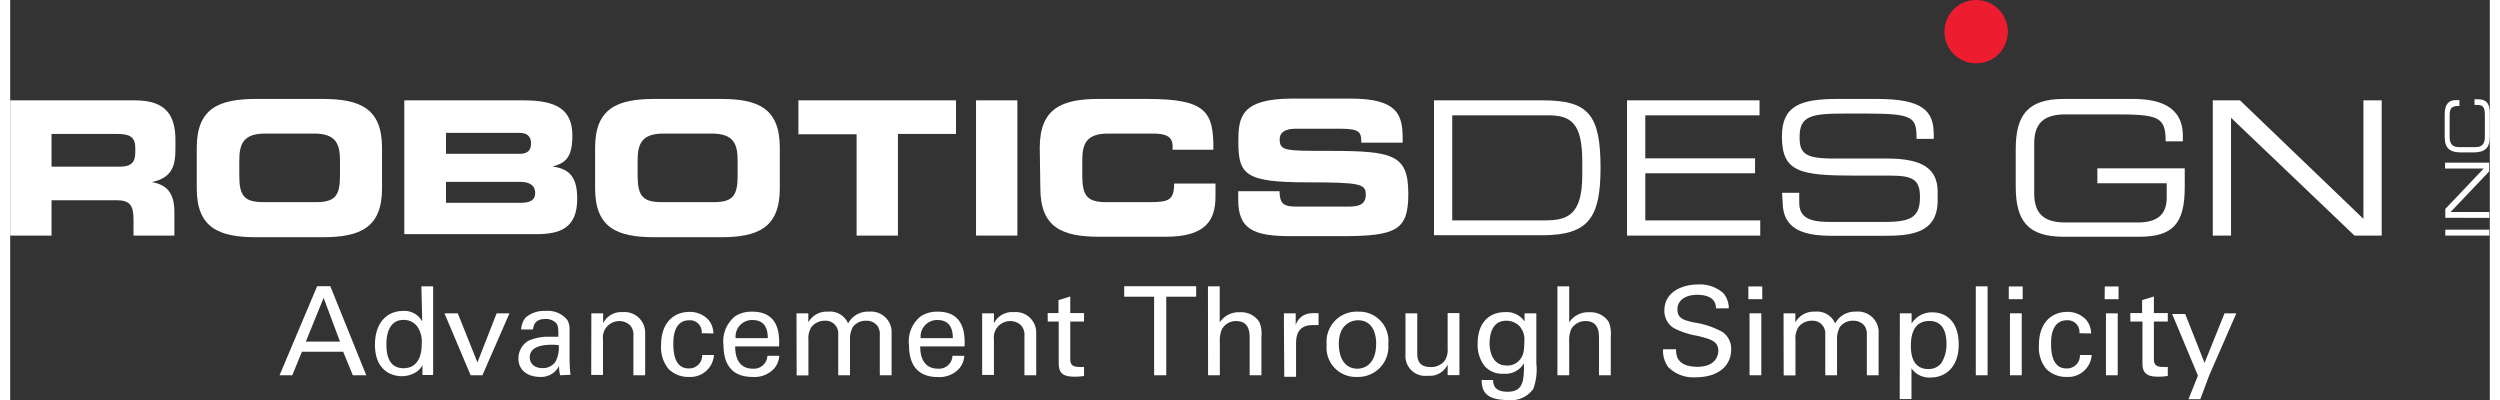
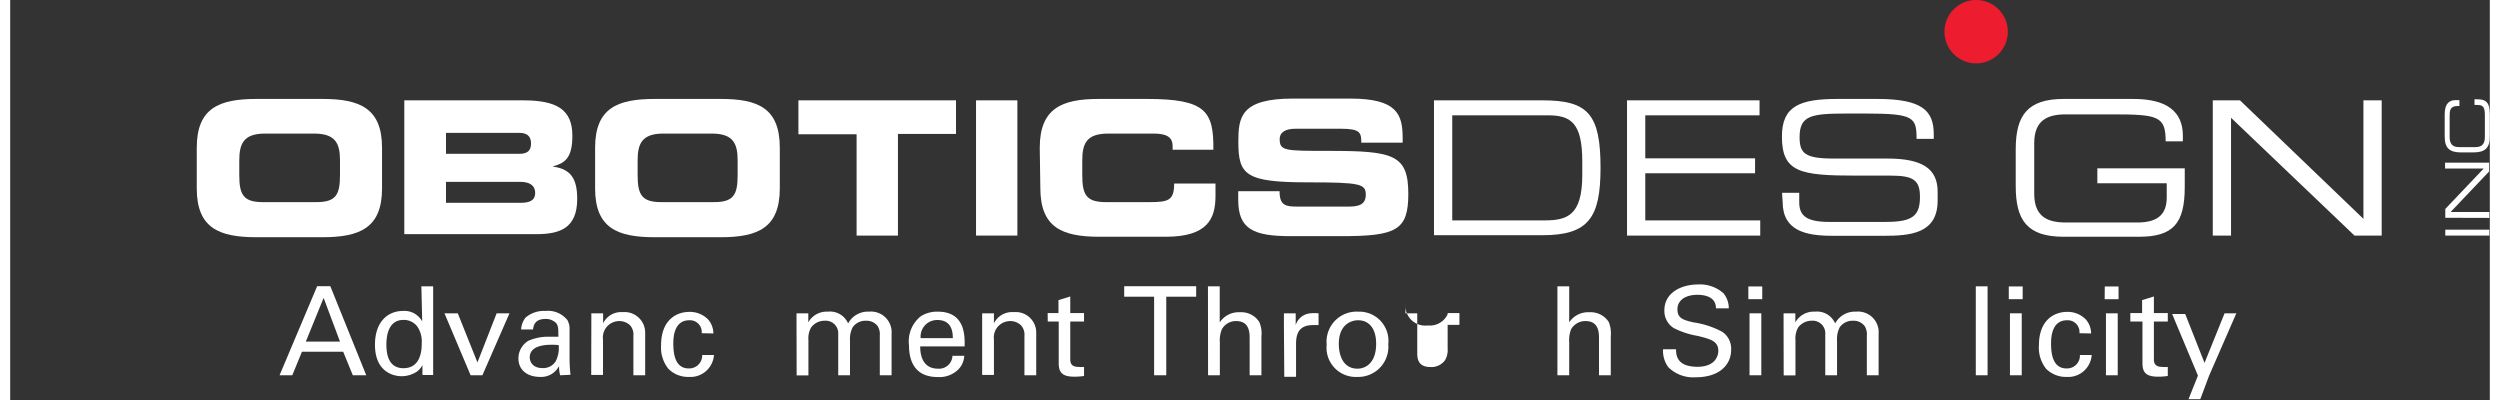
<svg xmlns="http://www.w3.org/2000/svg" viewBox="0 0 210.52 33.96" width="300" height="48">
  <rect x="0" y="0" width="210.52" height="33.96" fill="#333333" stroke="none" />
  <defs>
    <style>.cls-1{fill:#fff;}.cls-2{fill:#ed1c2e;}</style>
  </defs>
  <g id="Layer_2" data-name="Layer 2">
    <g id="Layer_1-2" data-name="Layer 1">
      <path class="cls-1" d="M206.74,20v-.5h3.74V20Z" />
      <path class="cls-1" d="M206.74,18.49v-.75L210,14.31h-3.28v-.5h3.74v.75L207.19,18h3.29v.5Z" />
      <path class="cls-1" d="M208.09,12.94c-.94,0-1.4-.32-1.4-1.33V9.68c0-.92.43-1.18.93-1.18h.32V9h-.16c-.64,0-.67.39-.67.85v1.76c0,.49.14.88.79.88h1.41c.65,0,.79-.39.79-.88V9.79c0-.69-.14-.88-.65-.88h-.23V8.43h.25c.68,0,1.05.22,1.05,1.27v1.91c0,1-.46,1.33-1.4,1.33Z" />
      <path class="cls-2" d="M169.6,2.69A2.69,2.69,0,1,1,166.91,0,2.69,2.69,0,0,1,169.6,2.69Z" />
-       <path class="cls-1" d="M0,8.52H10.6c2.7,0,3.43,1.35,3.43,3.4v.73c0,1.54-.35,2.44-2,2.81v0c1,.19,1.91.65,1.91,2.53V20H10.47V18.6c0-1.2-.35-1.6-1.44-1.6H3.51v3H0Zm3.51,5.63H9.32c.94,0,1.3-.37,1.3-1.2v-.38c0-1-.51-1.2-1.62-1.2H3.51Z" />
      <path class="cls-1" d="M15.84,12.54c0-3.35,1.88-4.14,5.05-4.14h5.63c3.16,0,5.05.79,5.05,4.14V16c0,3.35-1.89,4.14-5.05,4.14H20.89c-3.17,0-5.05-.79-5.05-4.14Zm3.61,2.33c0,1.66.35,2.29,2,2.29H26c1.66,0,2-.63,2-2.29V13.63c0-1.42-.35-2.29-2.2-2.29H21.65c-1.85,0-2.2.87-2.2,2.29Z" />
      <path class="cls-1" d="M33.46,8.52H43.57c2.8,0,4.16.76,4.16,3,0,2-.71,2.34-1.69,2.62v0c1.53.19,2.1,1,2.1,2.74,0,2.51-1.48,3-3.49,3H33.46ZM37,13.06h6.22c.65,0,1-.23,1-.88s-.38-.9-1-.9H37Zm0,4.16h6.3c.76,0,1.27-.17,1.27-.84s-.51-.94-1.27-.94H37Z" />
      <path class="cls-1" d="M49.66,12.54c0-3.35,1.88-4.14,5.05-4.14h5.63c3.16,0,5,.79,5,4.14V16c0,3.35-1.88,4.14-5,4.14H54.71c-3.17,0-5.05-.79-5.05-4.14Zm3.61,2.33c0,1.66.35,2.29,2,2.29h4.49c1.66,0,2-.63,2-2.29V13.63c0-1.42-.35-2.29-2.2-2.29H55.46c-1.84,0-2.19.87-2.19,2.29Z" />
      <path class="cls-1" d="M66.92,8.52H80.3v2.85H75.37V20H71.86v-8.6H66.92Z" />
      <path class="cls-1" d="M82,8.52h3.51V20H82Z" />
      <path class="cls-1" d="M87.41,12.54c0-3.35,1.89-4.14,5-4.14h4.12c5,0,5.65,1.07,5.62,4.31H98.69V12.4c0-.82-.6-1.06-1.65-1.06H93.22c-1.86,0-2.2.87-2.2,2.29v1.24c0,1.66.34,2.29,2,2.29h3.74c1.59,0,2.06-.16,2.06-1.58h3.51v1.07c0,1.93-.69,3.45-4.22,3.45H92.46c-3.16,0-5-.79-5-4.14Z" />
      <path class="cls-1" d="M104.26,16.23h3.51c0,1.22.51,1.31,1.52,1.31h4.3c.74,0,1.5-.08,1.5-1s-.41-1.06-4.93-1.06c-5.29,0-5.89-.63-5.89-3.44,0-2.08.19-3.67,4.62-3.67h4.9c4,0,4.43,1.37,4.43,3.38v.36h-3.51c0-.84-.09-1.18-1.71-1.18h-3.89c-.79,0-1.33.27-1.33.88,0,1,.43,1,4.2,1,5.45,0,6.72.31,6.72,3.65,0,3.09-1,3.59-5.71,3.59h-4.26c-3.19,0-4.47-.6-4.47-3.08Z" />
      <path class="cls-1" d="M120.88,8.52h9.25c3.85,0,4.89,1.2,4.89,5.73,0,4.21-1,5.72-4.93,5.72h-9.21Zm12.59,5.18c0-3.31-1-3.91-2.93-3.91h-8.11v8.92h7.86c1.88,0,3.18-.41,3.18-3.84Z" />
      <path class="cls-1" d="M137.27,8.52h11.25V9.79h-9.7v3.65h9.32v1.27h-9.32v4h9.76V20H137.27Z" />
      <path class="cls-1" d="M150.43,16.37h1.46v.81c0,1.12.6,1.66,2.53,1.66h4.81c2.24,0,2.91-.48,2.91-2.12,0-1.44-.57-1.81-2.5-1.81H156.7c-4.73,0-6.28-.28-6.28-3.32,0-2.61,1.55-3.19,4.74-3.19h3.34c3.84,0,4.81,1,4.81,3v.39h-1.46c0-1.82-.22-2.15-4.28-2.15h-1.65c-3,0-4,.16-4,2,0,1.36.43,1.82,2.85,1.82h4.59c3,0,4.28.87,4.28,2.82v.74c0,2.82-2.31,3-4.6,3h-4.3c-2.26,0-4.26-.4-4.26-2.89Z" />
      <path class="cls-1" d="M184.62,15.88c0,3.11-1,4.22-3.88,4.22h-6.39c-3.1,0-4.08-1.39-4.08-4.29V12.68c0-2.89,1-4.28,4.08-4.28h5.85c2.06,0,4.26.5,4.26,3.14V12H183c0-2.13-.64-2.29-4.47-2.29h-4c-1.49,0-2.69.44-2.69,2.44v4.3c0,2,1.2,2.44,2.69,2.44h6.05c1.56,0,2.51-.54,2.51-2.12V15.56H177.2V14.29h7.42Z" />
      <path class="cls-1" d="M187,8.52h2.31l10.48,10.06V8.52h1.55V20h-2.31l-10.48-10V20H187Z" />
      <path class="cls-1" d="M26.06,24.3h1.12l3.05,7.56H29.09l-.82-2h-3.5l-.82,2H22.87ZM25.1,29H28l-1.39-3.71Z" />
      <path class="cls-1" d="M34.91,24.31h1V31c0,.11,0,.56,0,.84H35l0-.84a1.65,1.65,0,0,1-.47.55,2.35,2.35,0,0,1-1.3.39c-.7,0-2.26-.37-2.26-2.67,0-2,1.14-2.87,2.37-2.87a1.71,1.71,0,0,1,1.64.89Zm-.37,3.38a1.44,1.44,0,0,0-1.15-.53c-1.45,0-1.45,1.74-1.45,2.1,0,.93.24,2,1.45,2,1.55,0,1.55-1.71,1.55-2.11A2.24,2.24,0,0,0,34.54,27.69Z" />
      <path class="cls-1" d="M36.87,26.6H38l1.67,4.17,1.63-4.17h1.09l-2.3,5.26h-1Z" />
      <path class="cls-1" d="M46.69,31.86a3,3,0,0,1-.09-.79A1.7,1.7,0,0,1,45,32c-1.2,0-1.85-.68-1.85-1.55A1.74,1.74,0,0,1,44,28.93a4.15,4.15,0,0,1,1.82-.34c.25,0,.41,0,.72,0,0-.65,0-.93-.19-1.16a1.22,1.22,0,0,0-.91-.35c-1,0-1,.68-1.06.89h-1a1.77,1.77,0,0,1,.37-1,2.38,2.38,0,0,1,1.7-.57,2.1,2.1,0,0,1,1.86.78,1.5,1.5,0,0,1,.18.8l0,2.52a12.92,12.92,0,0,0,.08,1.32ZM46,29.27c-.4,0-1.89,0-1.89,1.07,0,.33.21.91,1.08.91a1.25,1.25,0,0,0,1.12-.57,2.52,2.52,0,0,0,.26-1.38A4.67,4.67,0,0,0,46,29.27Z" />
      <path class="cls-1" d="M49.34,27.21V26.6h1v.85A1.7,1.7,0,0,1,52,26.5a1.75,1.75,0,0,1,1.91,1.79v3.57h-1V28.52a1.18,1.18,0,0,0-.28-.9,1.31,1.31,0,0,0-.93-.36,1.39,1.39,0,0,0-1.37,1.57v3h-1Z" />
      <path class="cls-1" d="M58.71,28.29a1,1,0,0,0-1.05-1.1c-1.36,0-1.36,1.58-1.36,2,0,1.08.26,2.09,1.31,2.09a1.1,1.1,0,0,0,1.14-1.14h1A2,2,0,0,1,57.62,32a2.35,2.35,0,0,1-1.73-.68,2.87,2.87,0,0,1-.63-2c0-2.19,1.34-2.84,2.39-2.84a2.16,2.16,0,0,1,1.61.65,1.81,1.81,0,0,1,.44,1.18Z" />
-       <path class="cls-1" d="M61.55,29.41c0,1.09.42,1.89,1.5,1.89a1.15,1.15,0,0,0,1.24-1.09h1a1.76,1.76,0,0,1-.45,1.1A2.27,2.27,0,0,1,63,32c-1.65,0-2.44-1-2.44-2.69a2.72,2.72,0,0,1,1-2.47A2.57,2.57,0,0,1,63,26.46c2.36,0,2.31,2.09,2.28,2.95Zm2.77-.7c0-.5-.08-1.54-1.3-1.54a1.4,1.4,0,0,0-1.43,1.54Z" />
      <path class="cls-1" d="M66.76,27.3l0-.7h1v.77a1.78,1.78,0,0,1,1.66-.91,1.67,1.67,0,0,1,1.72,1,1.89,1.89,0,0,1,1.77-1,1.75,1.75,0,0,1,1.92,1.87v3.53h-1V28.49a1.33,1.33,0,0,0-.18-.8,1.18,1.18,0,0,0-1-.46,1.33,1.33,0,0,0-1.12.55,2.18,2.18,0,0,0-.23,1.13v2.95h-1V28.38a1.07,1.07,0,0,0-1.15-1.15A1.42,1.42,0,0,0,68,27.8a1.86,1.86,0,0,0-.23,1.07v3h-1Z" />
      <path class="cls-1" d="M77.26,29.41c0,1.09.43,1.89,1.51,1.89A1.14,1.14,0,0,0,80,30.21h1a1.76,1.76,0,0,1-.45,1.1,2.27,2.27,0,0,1-1.81.7c-1.65,0-2.43-1-2.43-2.69a2.72,2.72,0,0,1,1-2.47,2.58,2.58,0,0,1,1.44-.39c2.35,0,2.3,2.09,2.28,2.95Zm2.77-.7c0-.5-.08-1.54-1.3-1.54a1.4,1.4,0,0,0-1.43,1.54Z" />
      <path class="cls-1" d="M82.52,27.21V26.6h1v.85a1.72,1.72,0,0,1,1.69-.95,1.74,1.74,0,0,1,1.9,1.79v3.57h-1V28.52a1.19,1.19,0,0,0-.29-.9,1.3,1.3,0,0,0-.93-.36,1.39,1.39,0,0,0-1.37,1.57v3h-1Z" />
      <path class="cls-1" d="M88.08,26.58H89v-1.1l1-.31v1.41h1.17v.72H90v3.15c0,.26,0,.7.7.7a2.3,2.3,0,0,0,.47,0v.77a5.11,5.11,0,0,1-.82.06c-.9,0-1.33-.26-1.33-1.12V27.3h-.93Z" />
      <path class="cls-1" d="M97.12,31.86V25.19H94.58V24.3h6.11v.89H98.15v6.67Z" />
      <path class="cls-1" d="M101.69,24.31h1v3.06a1.93,1.93,0,0,1,1.71-.86,1.81,1.81,0,0,1,1.65.83,2.47,2.47,0,0,1,.18,1.23v3.29h-1V28.75c0-.47,0-1.49-1.13-1.49a1.35,1.35,0,0,0-1.23.7,2.47,2.47,0,0,0-.17,1.11v2.79h-1Z" />
      <path class="cls-1" d="M108.14,27.67c0-.36,0-.72,0-1.07h1l0,1a1.42,1.42,0,0,1,1.26-1,3.27,3.27,0,0,1,.68,0v1l-.19,0h-.28c-1.16,0-1.44.69-1.44,1.59v2.8h-1Z" />
      <path class="cls-1" d="M114.44,26.46A2.48,2.48,0,0,1,117,29.22,2.56,2.56,0,0,1,114.36,32a2.48,2.48,0,0,1-2.59-2.74A2.55,2.55,0,0,1,114.44,26.46Zm-.06,4.84c.74,0,1.59-.53,1.59-2.11,0-1.31-.61-2-1.53-2-.62,0-1.64.39-1.64,2C112.8,30.31,113.26,31.3,114.38,31.3Z" />
-       <path class="cls-1" d="M119.46,26.6V30c0,.52.12,1.16,1.12,1.16a1.43,1.43,0,0,0,1.24-.58,1.73,1.73,0,0,0,.22-1v-3h1v4.27c0,.11,0,.69,0,1h-1l0-.9a1.66,1.66,0,0,1-1.68.95,1.68,1.68,0,0,1-1.9-1.78V26.6Z" />
-       <path class="cls-1" d="M125.9,32.26c0,.59.3,1,1.23,1,1.37,0,1.39-1,1.39-2.42a1.82,1.82,0,0,1-1.73.89,2,2,0,0,1-1.61-.65,2.92,2.92,0,0,1-.59-1.93c0-1.78,1-2.65,2.33-2.65a1.83,1.83,0,0,1,1.65.79V26.6h1l0,.95v3.29a4.8,4.8,0,0,1-.26,2.18,2.31,2.31,0,0,1-2.18.94c-2.11,0-2.17-1-2.21-1.7Zm2.3-1.76c.21-.27.35-.55.35-1.5a1.71,1.71,0,0,0-.41-1.31,1.56,1.56,0,0,0-1.13-.46c-1.24,0-1.41,1.26-1.41,1.93s.24,1.87,1.45,1.87A1.32,1.32,0,0,0,128.2,30.5Z" />
+       <path class="cls-1" d="M119.46,26.6V30c0,.52.12,1.16,1.12,1.16a1.43,1.43,0,0,0,1.24-.58,1.73,1.73,0,0,0,.22-1v-3h1c0,.11,0,.69,0,1h-1l0-.9a1.66,1.66,0,0,1-1.68.95,1.68,1.68,0,0,1-1.9-1.78V26.6Z" />
      <path class="cls-1" d="M131.36,24.31h1v3.06a1.91,1.91,0,0,1,1.7-.86,1.83,1.83,0,0,1,1.66.83,2.65,2.65,0,0,1,.17,1.23v3.29h-1V28.75c0-.47,0-1.49-1.13-1.49a1.38,1.38,0,0,0-1.24.7,2.61,2.61,0,0,0-.16,1.11v2.79h-1Z" />
      <path class="cls-1" d="M141.43,29.65c0,.52.08,1.49,1.82,1.49,1.57,0,1.77-1,1.77-1.35,0-.84-.68-1-1.74-1.27a7,7,0,0,1-2.05-.67,1.72,1.72,0,0,1-.79-1.49c0-1.54,1.46-2.21,2.88-2.21a3,3,0,0,1,2.13.74,2,2,0,0,1,.46,1.29h-1.09c0-.94-.85-1.15-1.59-1.15-1,0-1.68.47-1.68,1.22s.44.91,1.36,1.12a7.31,7.31,0,0,1,2.44.8,1.72,1.72,0,0,1,.76,1.51c0,1.34-1.05,2.35-3,2.35a3,3,0,0,1-2.34-.86,2.34,2.34,0,0,1-.44-1.52Z" />
      <path class="cls-1" d="M147.57,24.32h1.18V25.4h-1.18Zm.1,2.28h1v5.26h-1Z" />
      <path class="cls-1" d="M150.56,27.3l0-.7h1v.77a1.78,1.78,0,0,1,1.66-.91,1.67,1.67,0,0,1,1.72,1,1.89,1.89,0,0,1,1.77-1,1.75,1.75,0,0,1,1.92,1.87v3.53h-1V28.49a1.33,1.33,0,0,0-.18-.8,1.18,1.18,0,0,0-1-.46,1.33,1.33,0,0,0-1.12.55,2.18,2.18,0,0,0-.23,1.13v2.95h-1V28.38a1.07,1.07,0,0,0-1.15-1.15,1.42,1.42,0,0,0-1.15.57,1.86,1.86,0,0,0-.23,1.07v3h-1Z" />
-       <path class="cls-1" d="M160.43,27.46c0-.23,0-.36,0-.86h1l0,.87a2,2,0,0,1,1.79-.95c1.13,0,2.21.77,2.21,2.72s-1.14,2.81-2.39,2.81a1.83,1.83,0,0,1-1.62-.78v2.61h-1Zm2.42,3.87a1.35,1.35,0,0,0,1.11-.51,3,3,0,0,0,.43-1.64c0-.95-.29-1.93-1.45-1.93-1.57,0-1.57,1.66-1.57,2.13C161.37,30,161.47,31.33,162.85,31.33Z" />
      <path class="cls-1" d="M166.88,24.31h1v7.55h-1Z" />
      <path class="cls-1" d="M169.68,24.32h1.18V25.4h-1.18Zm.1,2.28h1v5.26h-1Z" />
      <path class="cls-1" d="M175.68,28.29a1,1,0,0,0-1.05-1.1c-1.36,0-1.36,1.58-1.36,2,0,1.08.26,2.09,1.31,2.09a1.09,1.09,0,0,0,1.14-1.14h1A2,2,0,0,1,174.59,32a2.38,2.38,0,0,1-1.73-.68,2.87,2.87,0,0,1-.62-2c0-2.19,1.34-2.84,2.38-2.84a2.14,2.14,0,0,1,1.61.65,1.81,1.81,0,0,1,.44,1.18Z" />
      <path class="cls-1" d="M177.83,24.32H179V25.4h-1.18Zm.1,2.28h1v5.26h-1Z" />
      <path class="cls-1" d="M180,26.58H181v-1.1l1-.31v1.41h1.18v.72h-1.18v3.15c0,.26,0,.7.71.7a2.3,2.3,0,0,0,.47,0v.77a5.11,5.11,0,0,1-.82.06c-.9,0-1.33-.26-1.33-1.12V27.3H180Z" />
      <path class="cls-1" d="M186.69,31.89l-.75,2h-1l.8-2-2.19-5.23h1.11l1.64,4.15L188,26.6H189Z" />
    </g>
  </g>
</svg>